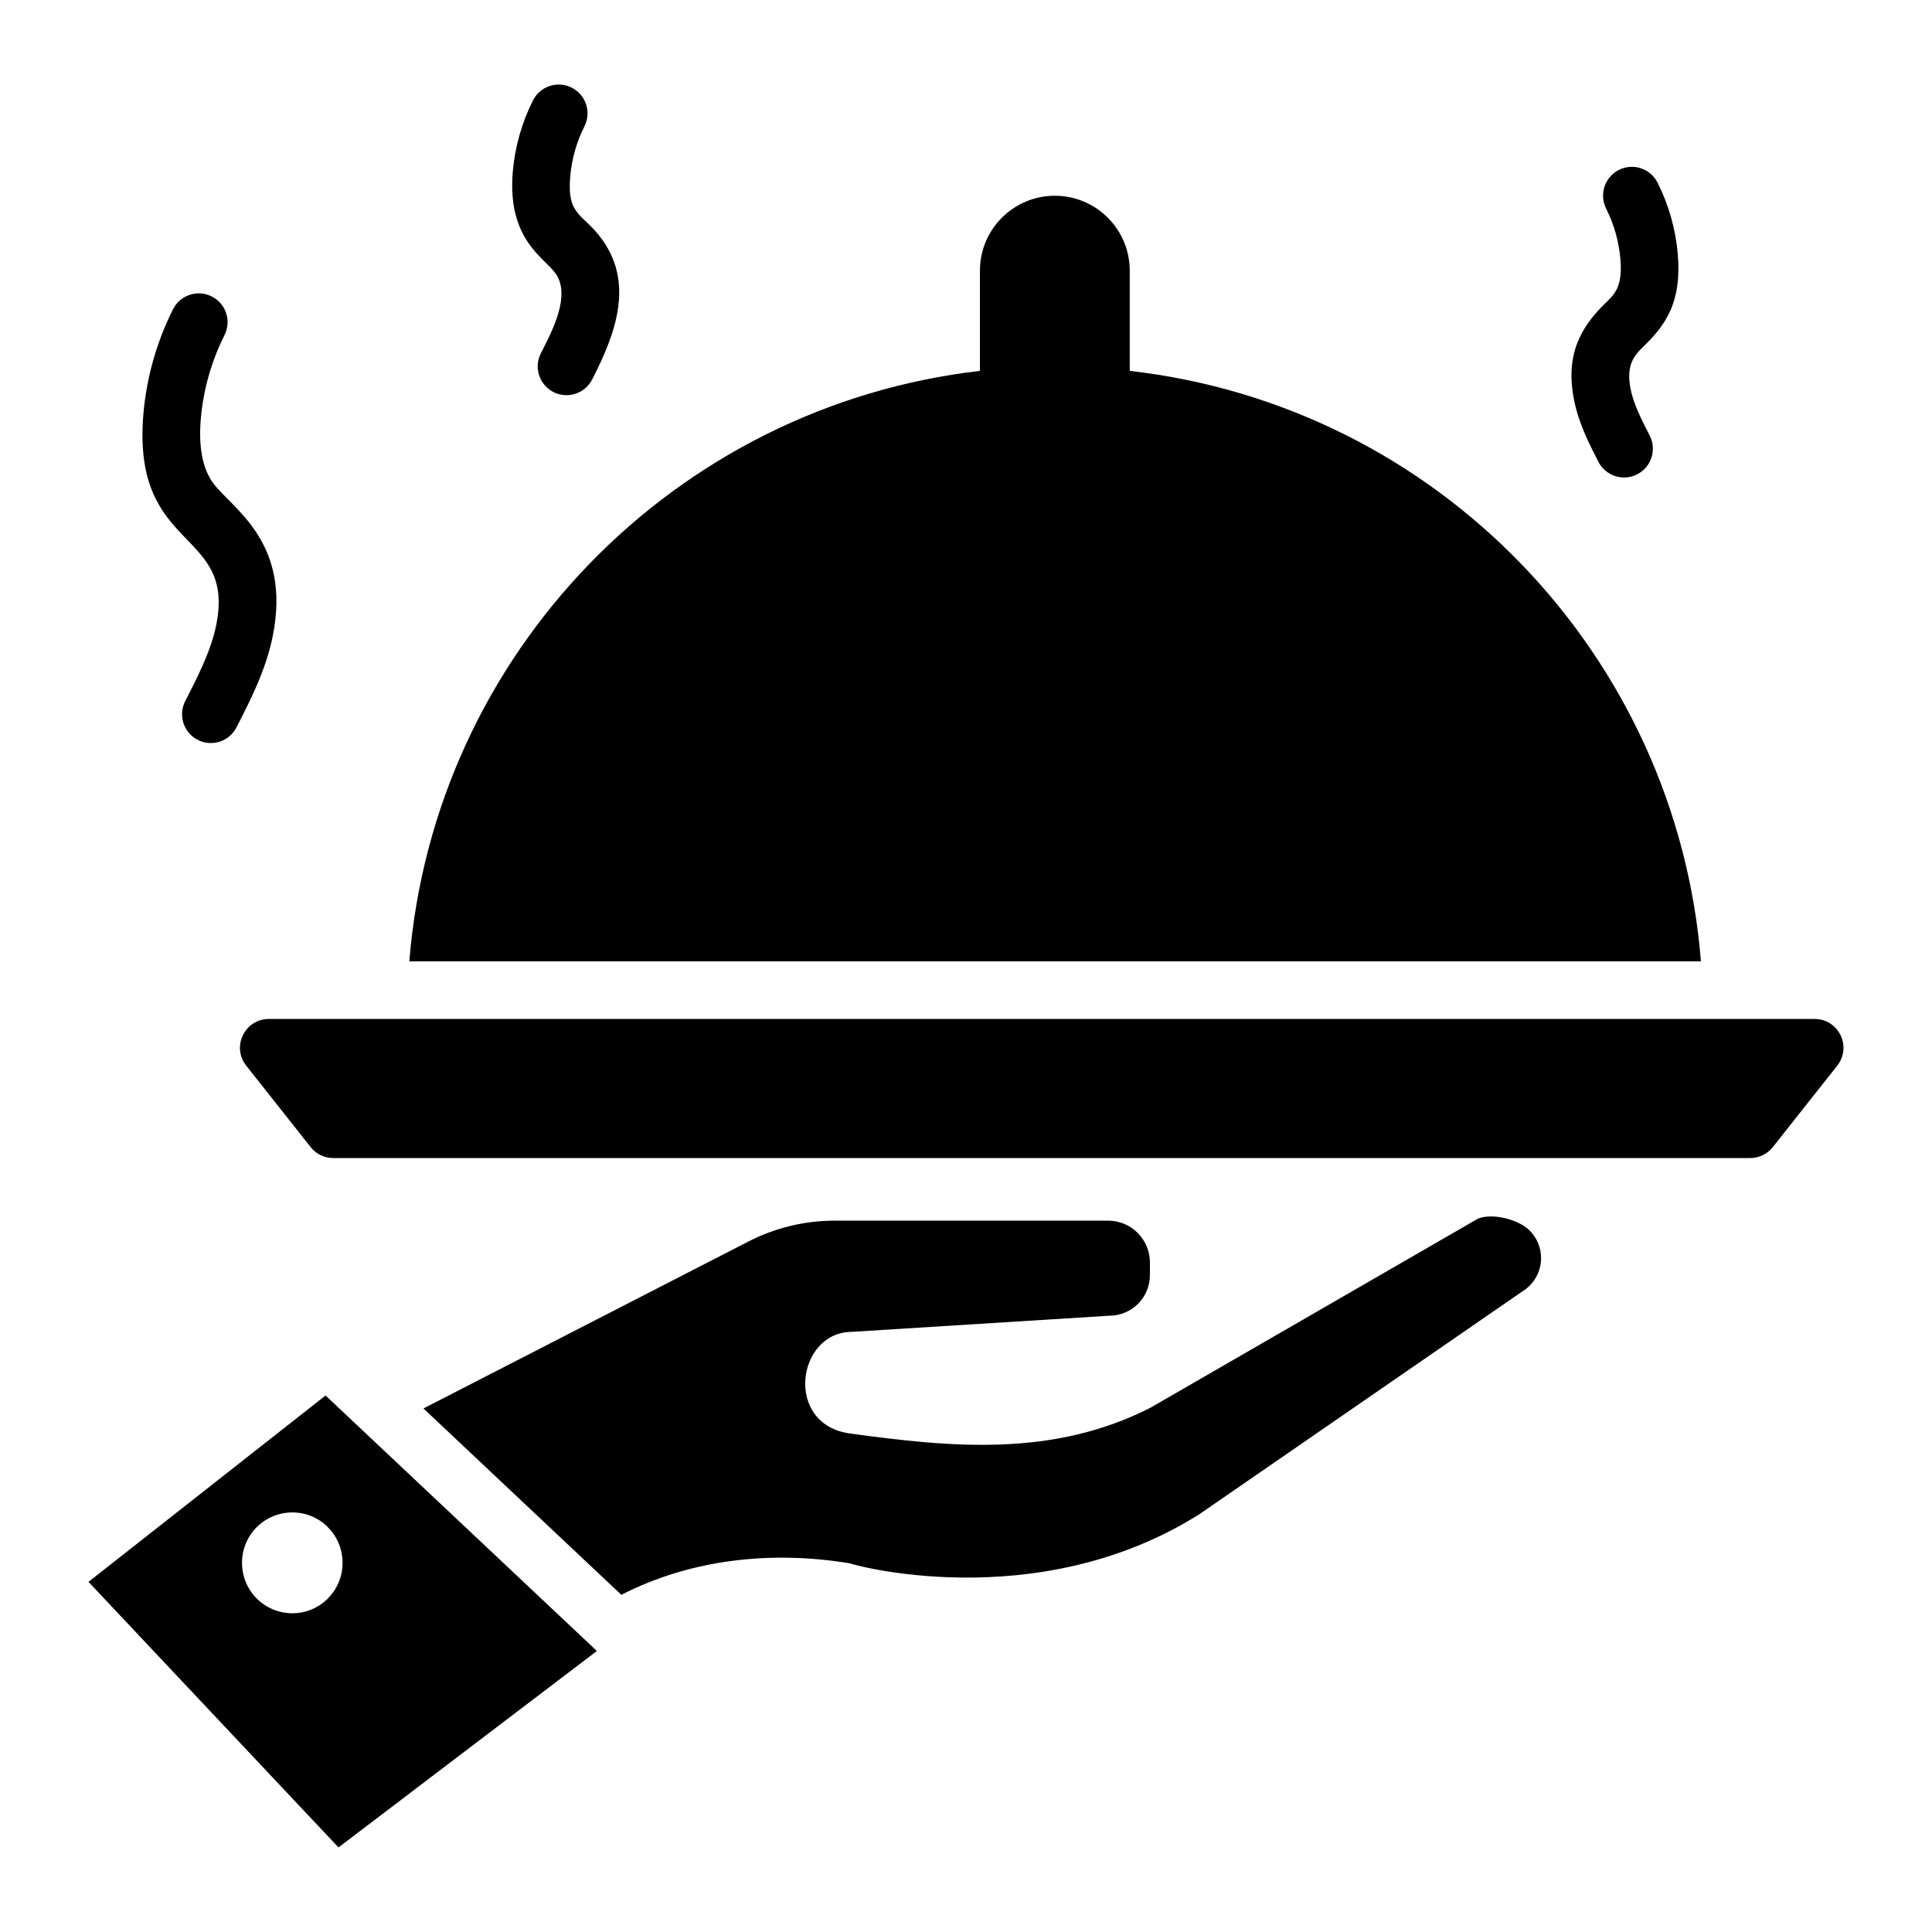
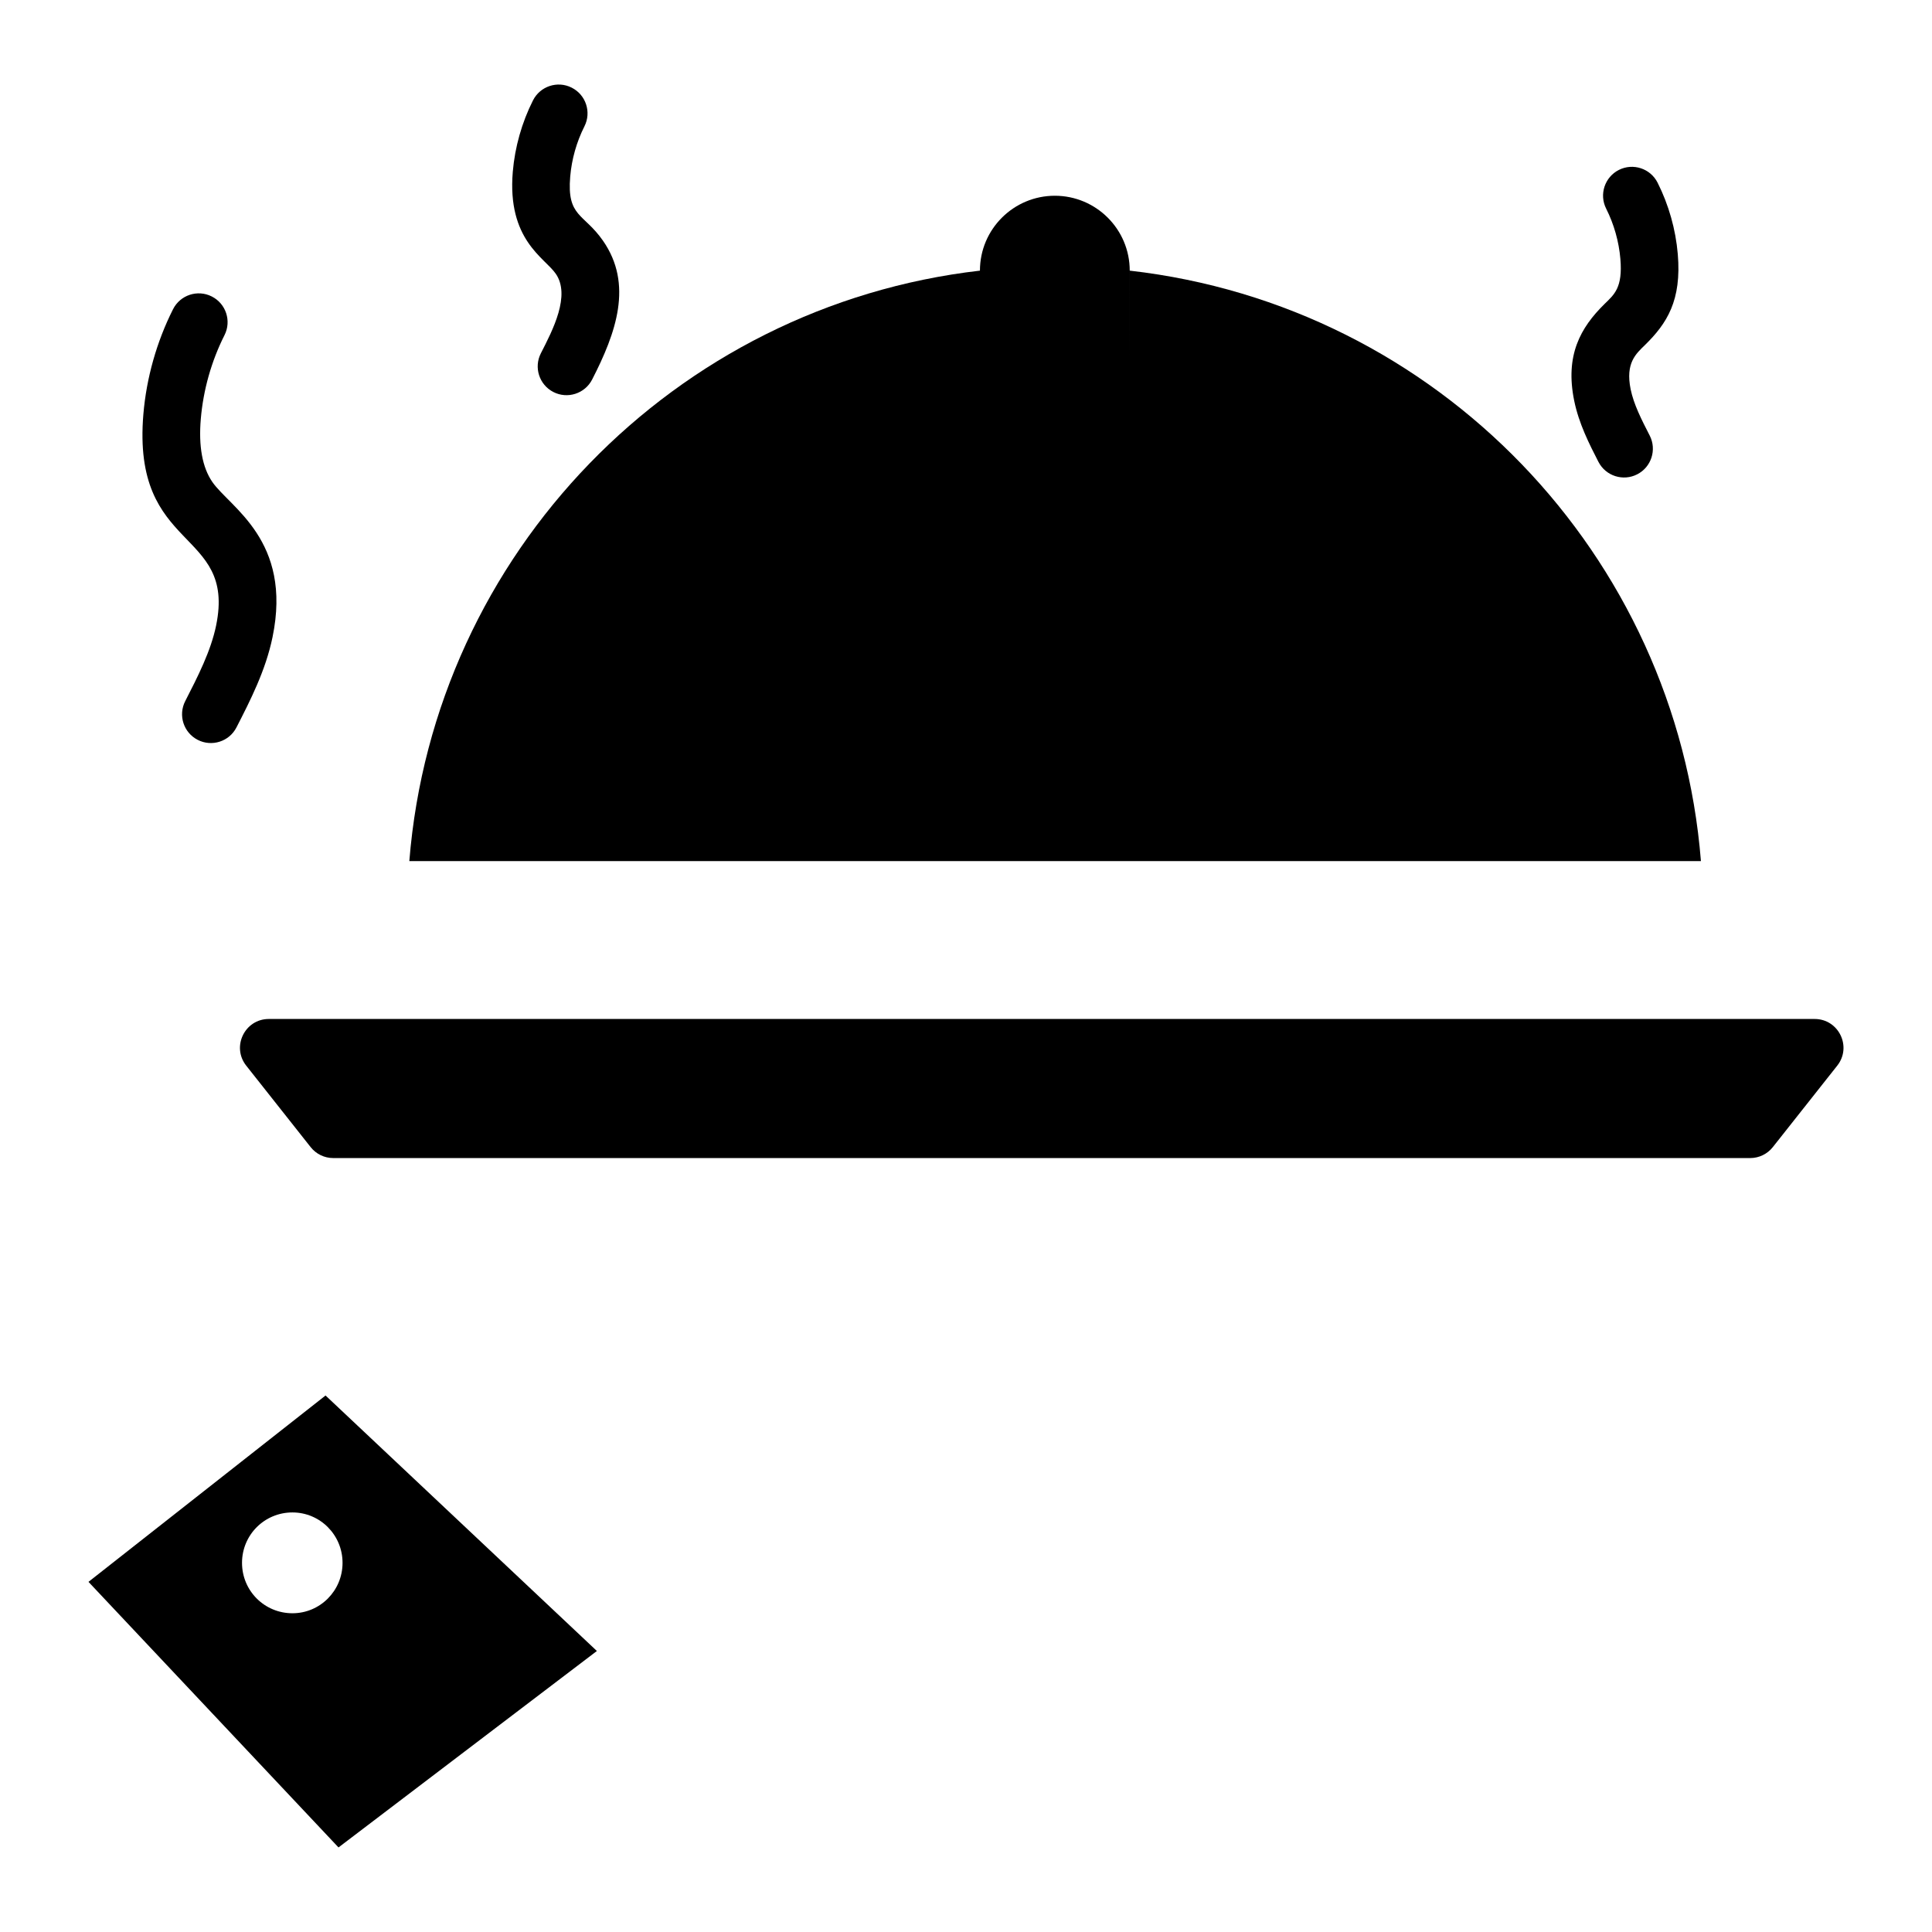
<svg xmlns="http://www.w3.org/2000/svg" fill="#000000" width="800px" height="800px" version="1.1" viewBox="144 144 512 512">
  <g>
    <path d="m624.9 414.04h-409.66c-6.379 0-9.945 7.363-5.988 12.367l17.074 21.594c1.449 1.832 3.652 2.898 5.988 2.898h375.51c2.336 0 4.539-1.07 5.988-2.898l17.074-21.594c3.957-5.004 0.395-12.367-5.988-12.367z" />
-     <path d="m535.68 466.95-86.867 50.152c-25.879 13.129-52.672 10.457-79.539 6.793-17.559-2.367-14.199-26.945 0.535-26.945l68.168-4.273c5.953 0 10.762-4.809 10.762-10.762v-3.359c0-6.106-4.961-11.07-11.07-11.07h-72.52c-7.938 0-15.727 1.91-22.746 5.496l-86.184 44.273 52.441 49.387c18.625-9.543 40.074-11.754 60.688-8.32-0.762 0 49.082 14.352 92.52-13.055l85.648-59.082c3.207-1.984 4.887-5.418 4.887-8.777 0-2.75-1.07-5.418-3.207-7.481-2.981-2.824-9.699-4.504-13.516-2.977z" />
    <path d="m167.45 563.21 66.258 70.379 68.473-52.059-71.906-67.707zm67.328-5.039c0 7.406-5.953 13.359-13.281 13.359-7.406 0-13.359-5.953-13.359-13.359s5.953-13.359 13.359-13.359c7.328 0 13.281 5.953 13.281 13.359z" />
-     <path d="m443.39 242.29v-26.566c0-10.992-8.93-19.848-19.848-19.848s-19.848 8.855-19.848 19.848v26.566c-80.84 9.312-144.66 74.809-151.22 156.48h342.29c-6.488-81.141-69.691-147.17-151.37-156.48z" />
+     <path d="m443.39 242.29v-26.566c0-10.992-8.93-19.848-19.848-19.848s-19.848 8.855-19.848 19.848c-80.84 9.312-144.66 74.809-151.22 156.48h342.29c-6.488-81.141-69.691-147.17-151.37-156.48z" />
    <path d="m201.28 309.74c-1.402 6.805-4.852 13.543-8.191 20.059-1.922 3.75-0.445 8.348 3.309 10.273 3.711 1.914 8.344 0.473 10.273-3.309 3.629-7.082 7.746-15.102 9.562-23.953 5.277-25.648-11.293-34.316-15.965-41.09-2.644-3.848-3.672-9.469-3.051-16.715 0.648-7.656 2.816-15.328 6.281-22.191 1.898-3.766 0.383-8.355-3.383-10.25-3.766-1.902-8.352-0.387-10.254 3.379-4.332 8.586-7.047 18.195-7.859 27.777-3.129 36.887 24.605 30.145 19.277 56.02z" />
    <path d="m291.26 216.51c4.019 5.746-0.758 14.934-3.918 21.102-1.926 3.75-0.445 8.348 3.305 10.273 3.699 1.906 8.332 0.484 10.277-3.309 6.336-12.34 10.945-25.219 2.856-36.812-5.086-7.285-9.578-6.231-8.668-16.961 0.387-4.598 1.691-9.207 3.773-13.328 1.898-3.766 0.383-8.355-3.383-10.25-3.758-1.902-8.348-0.387-10.254 3.379-2.949 5.844-4.801 12.391-5.352 18.918-1.52 18.043 8.422 22.746 11.363 26.988z" />
    <path d="m567.6 266.39c1.938 3.781 6.566 5.219 10.277 3.309 3.75-1.914 5.234-6.523 3.312-10.273-2.172-4.234-4.223-8.238-5.051-12.262-1.418-6.949 1.391-9.383 3.769-11.703 5.867-5.746 9.766-11.84 8.723-24.125-0.551-6.531-2.402-13.066-5.352-18.926-1.898-3.766-6.488-5.277-10.25-3.383-3.766 1.902-5.281 6.492-3.383 10.258 2.082 4.129 3.383 8.738 3.773 13.336 0.648 7.594-1.605 9.406-4.176 11.91-6.422 6.309-10.531 13.641-8.055 25.703 1.242 6.062 3.988 11.422 6.41 16.156z" />
  </g>
</svg>